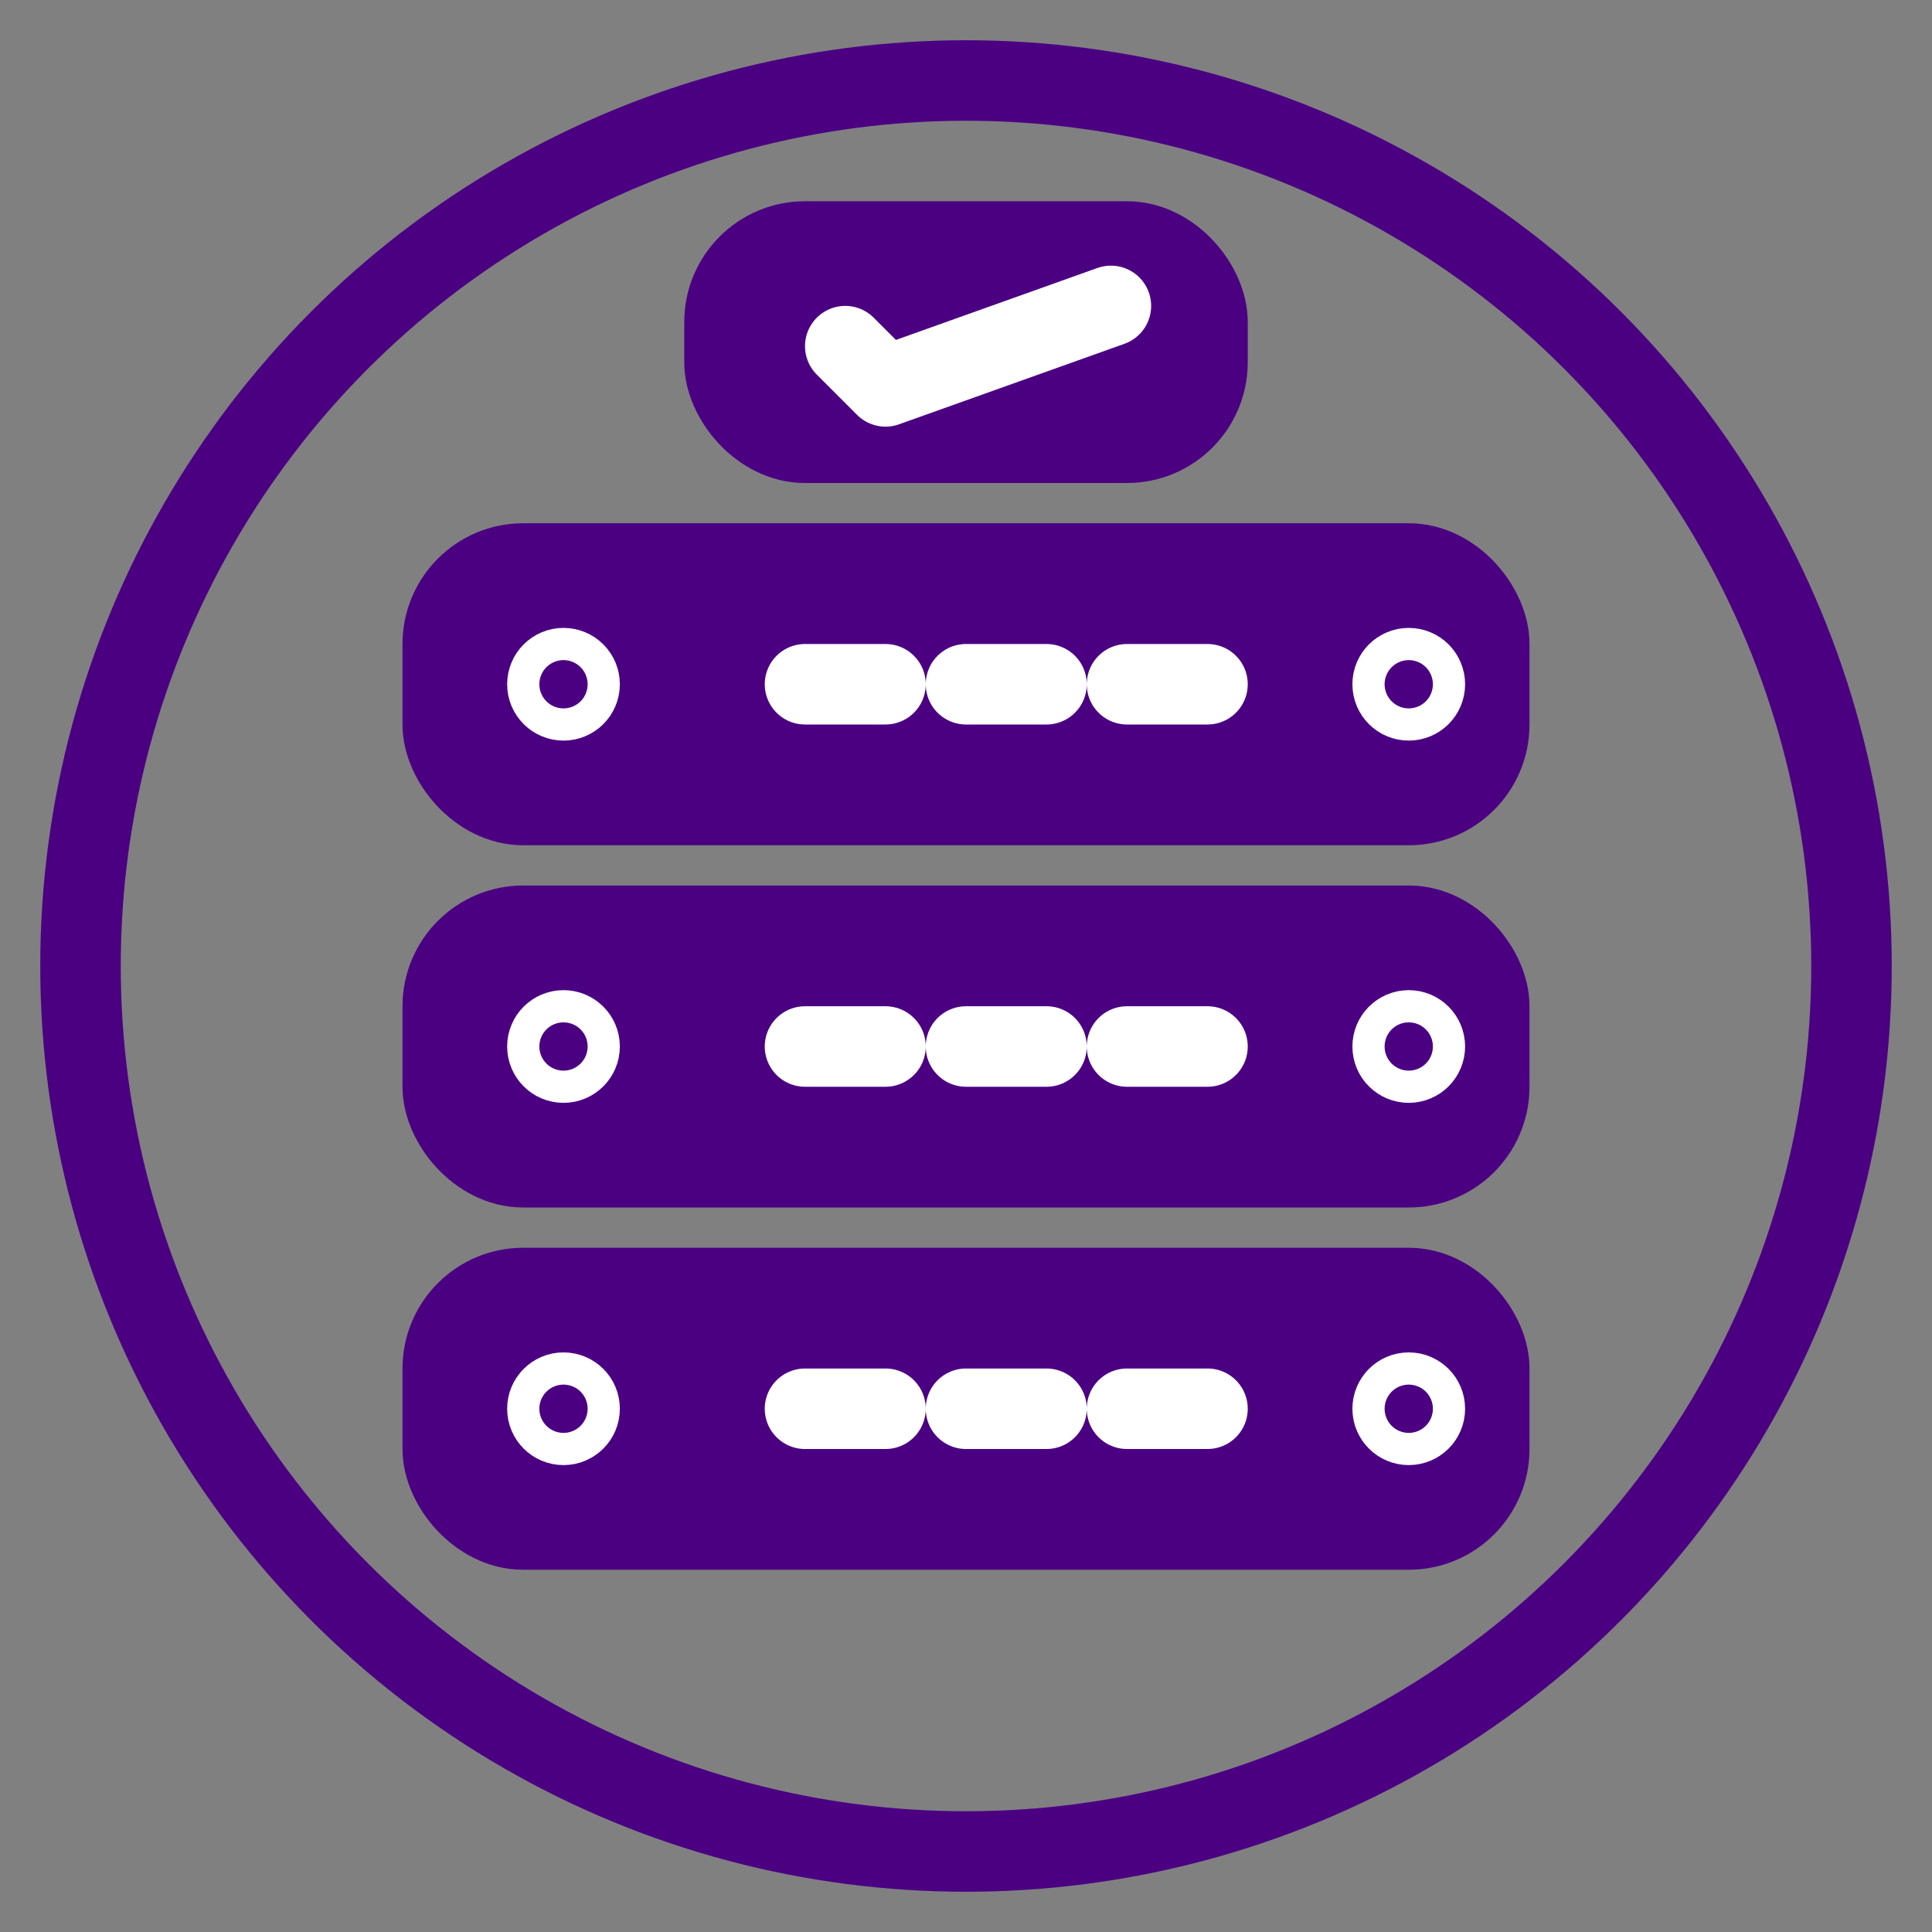
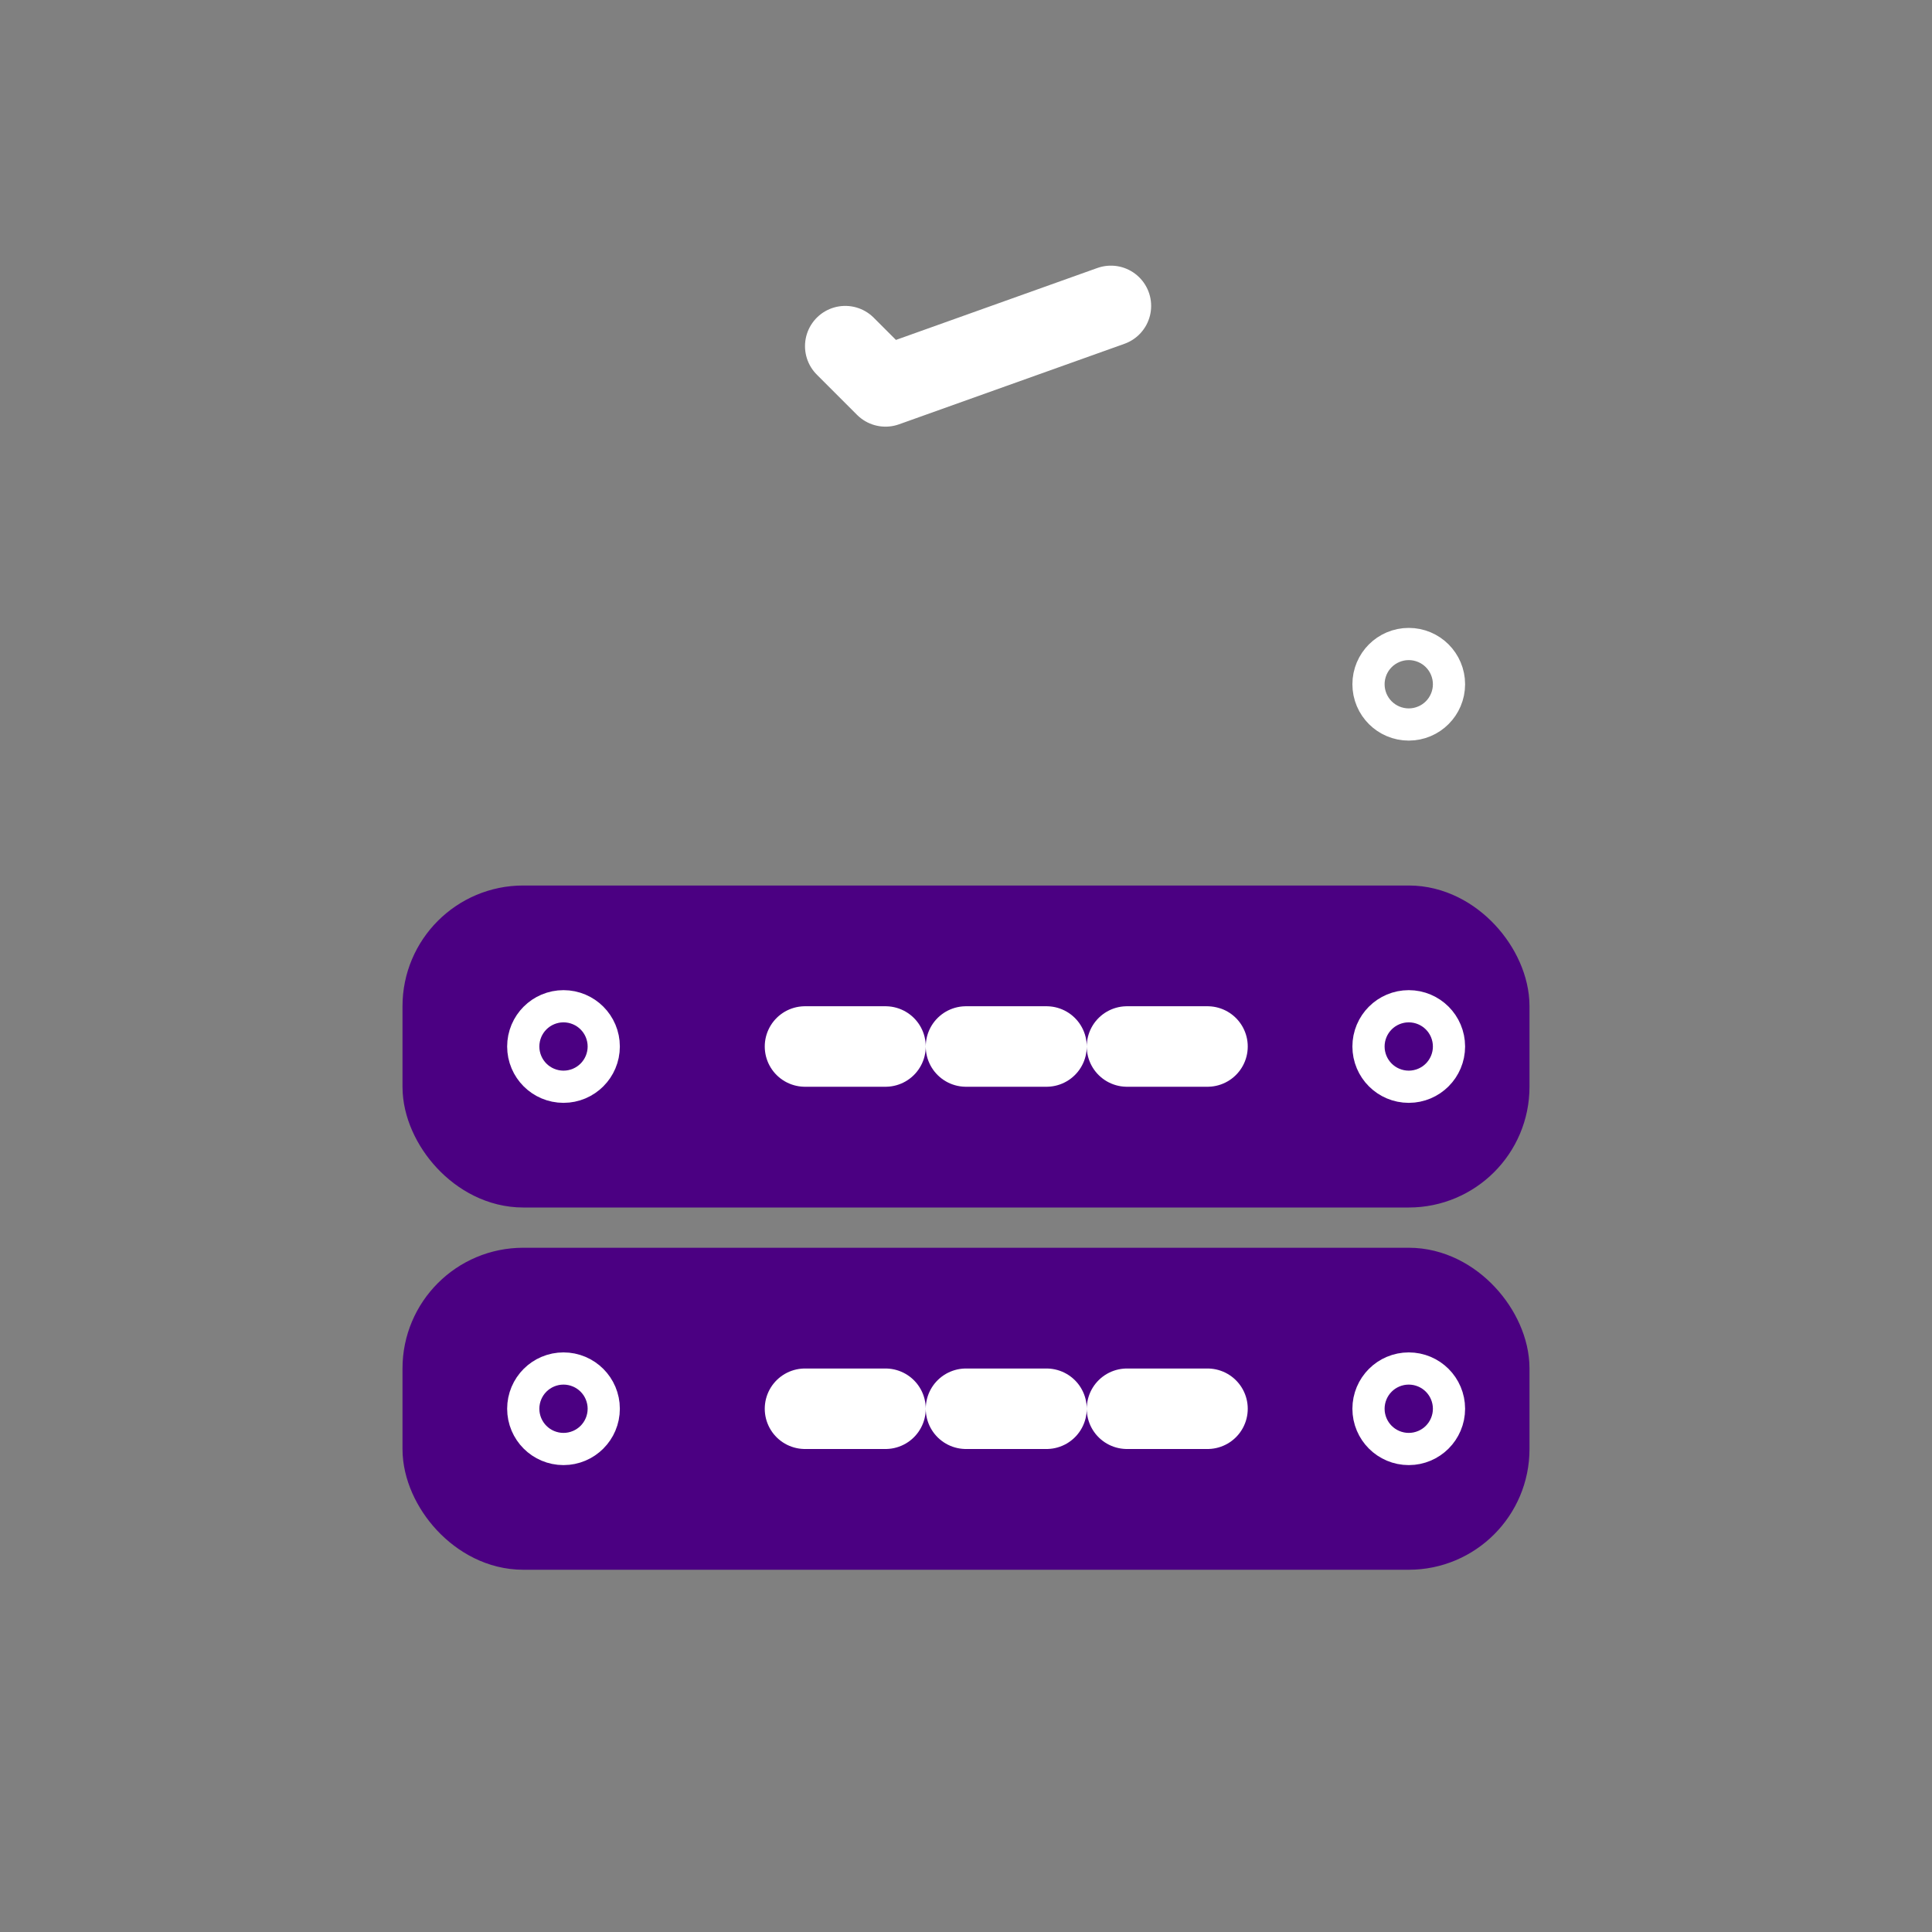
<svg xmlns="http://www.w3.org/2000/svg" width="32" height="32" viewBox="0 0 24 24" fill="none" stroke="indigo" stroke-width="1" stroke-linecap="round" stroke-linejoin="round">
  <rect x="0" y="0" width="24" height="24" fill="#808080" stroke="none" />
-   <circle cx="12" cy="12" r="11" />
-   <rect fill="indigo" x="9" y="3" width="6" height="2.5" rx="1" ry="1" />
  <polyline stroke="white" points="10.5 4.3 11 4.8 13.8 3.8" />
-   <rect fill="indigo" x="5.5" y="7" width="13" height="3" rx="1" ry="1" />
-   <circle stroke="white" cx="7" cy="8.5" r="0.2" />
-   <line stroke="white" stroke-dasharray="1" x1="10" y1="8.5" x2="15" y2="8.5" />
  <circle stroke="white" cx="17.5" cy="8.5" r="0.2" />
  <rect fill="indigo" x="5.5" y="11.5" width="13" height="3" rx="1" ry="1" />
  <circle stroke="white" cx="7" cy="13" r="0.2" />
  <line stroke="white" stroke-dasharray="1" x1="10" y1="13" x2="15" y2="13" />
  <circle stroke="white" cx="17.5" cy="13" r="0.2" />
  <rect fill="indigo" x="5.5" y="16" width="13" height="3" rx="1" ry="1" />
  <circle stroke="white" cx="7" cy="17.5" r="0.2" />
  <line stroke="white" stroke-dasharray="1" x1="10" y1="17.5" x2="15" y2="17.5" />
  <circle stroke="white" cx="17.5" cy="17.5" r="0.2" />
</svg>